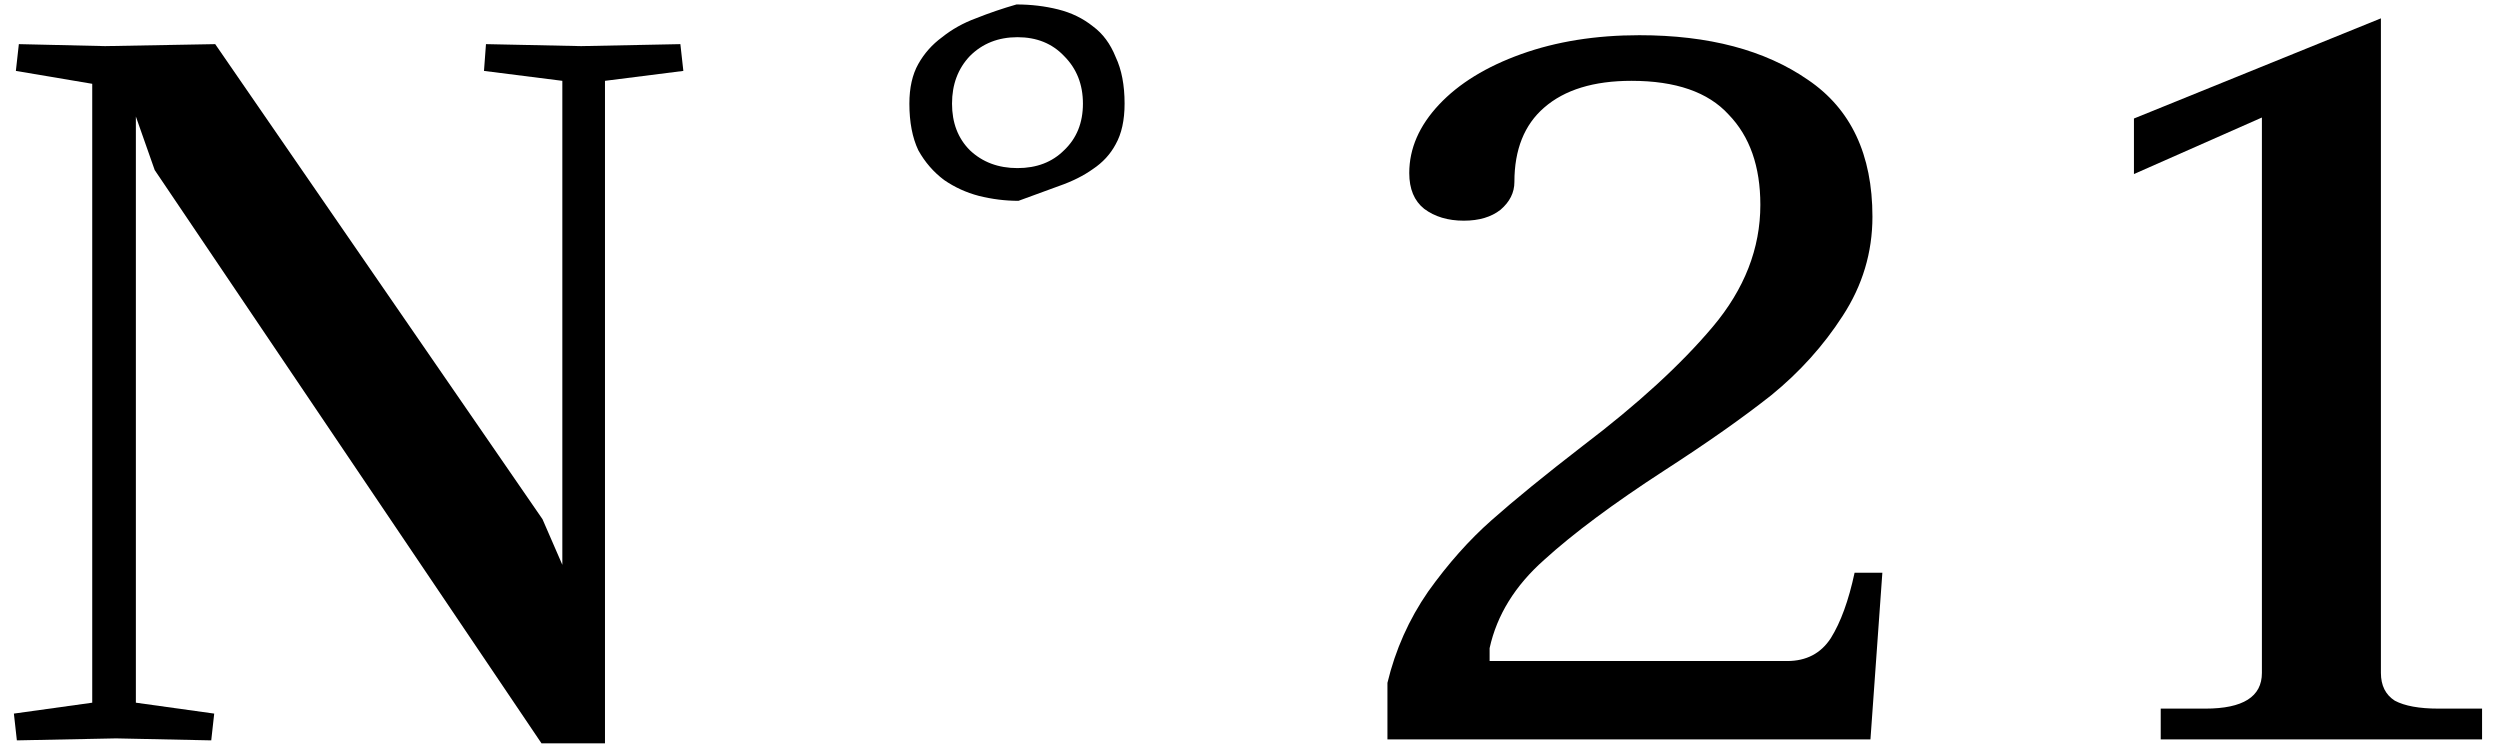
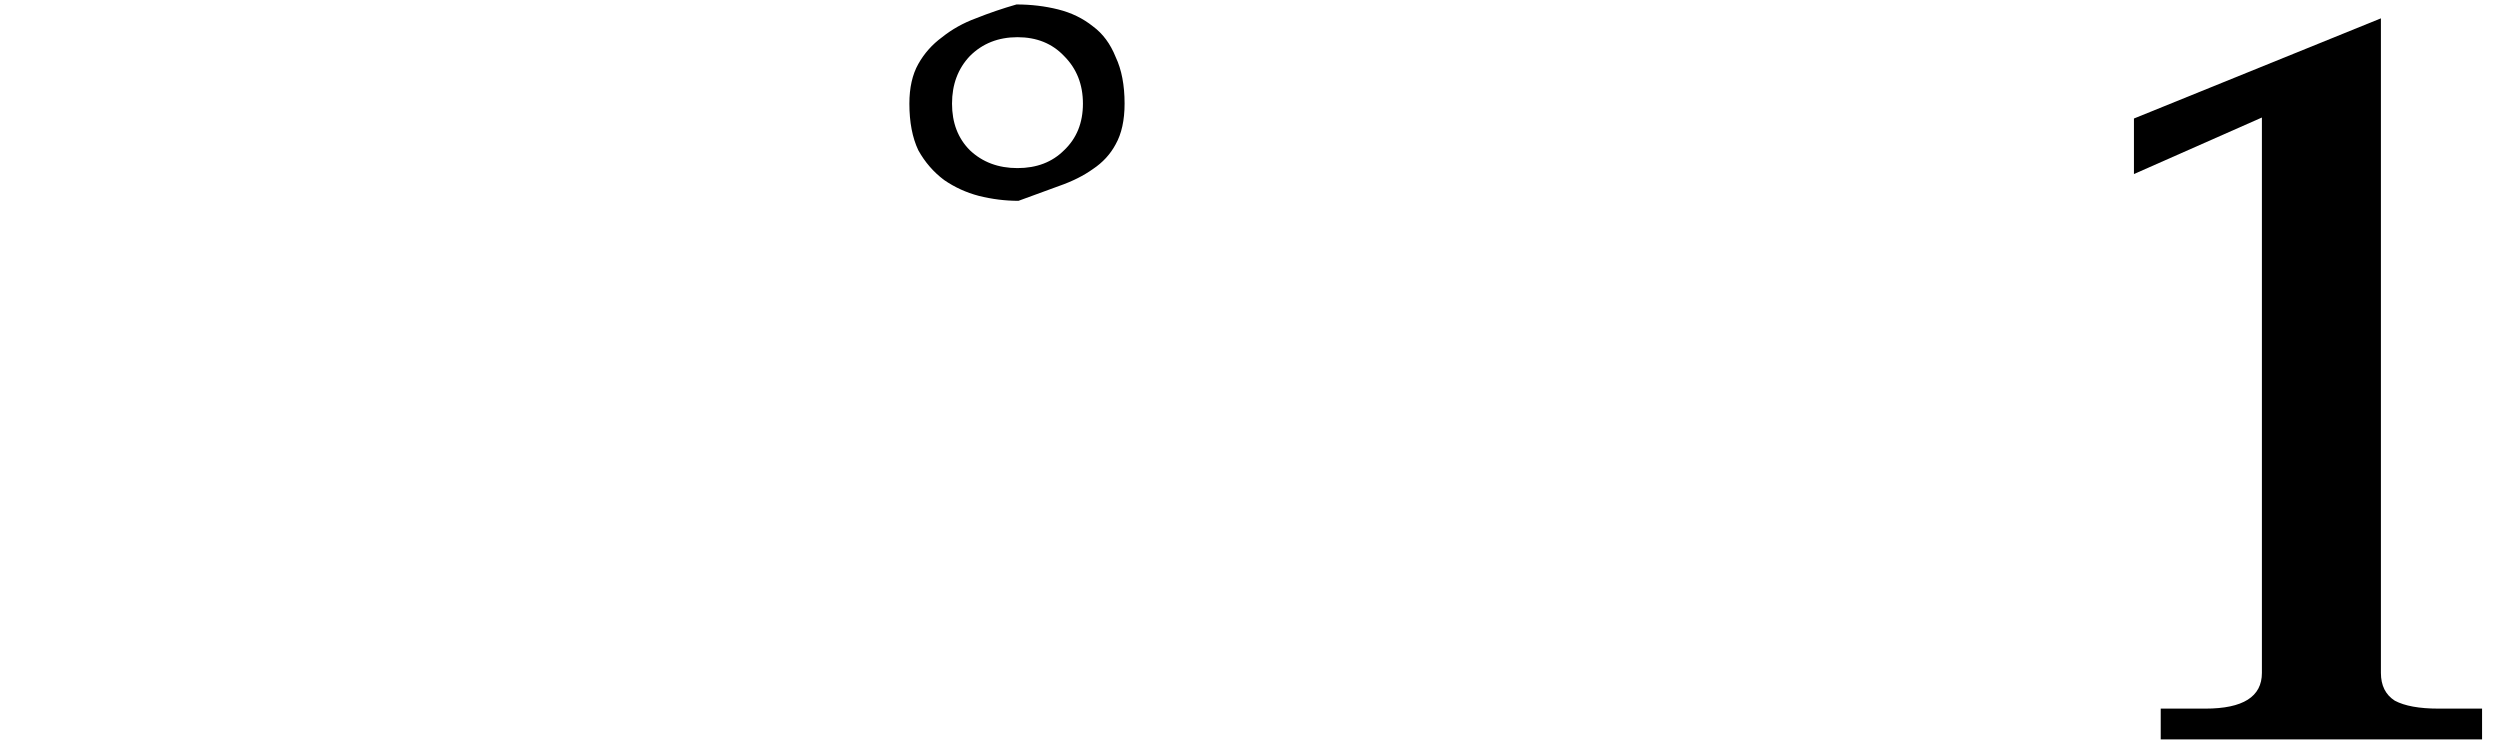
<svg xmlns="http://www.w3.org/2000/svg" width="121" height="36" viewBox="0 0 121 36" fill="none">
  <path d="M104.579 34.297H106.739C108.563 34.297 109.476 33.721 109.476 32.569V5.688L103.283 8.424V5.736L115.236 0.888V32.569C115.236 33.178 115.46 33.626 115.908 33.913C116.388 34.169 117.092 34.297 118.02 34.297H120.132V35.786H104.579V34.297Z" fill="#2B2B2B" style="fill:#2B2B2B;fill:color(display-p3 0.17 0.17 0.17);fill-opacity:1;" />
-   <path d="M67.152 33.05C67.536 31.45 68.192 29.978 69.121 28.634C70.081 27.29 71.105 26.137 72.193 25.177C73.313 24.185 74.785 22.985 76.609 21.577C79.265 19.561 81.361 17.641 82.897 15.817C84.433 13.993 85.201 12.025 85.201 9.913C85.201 8.056 84.689 6.6 83.665 5.544C82.673 4.456 81.105 3.912 78.961 3.912C77.137 3.912 75.729 4.344 74.737 5.208C73.777 6.04 73.297 7.24 73.297 8.808C73.297 9.321 73.073 9.769 72.625 10.153C72.177 10.505 71.585 10.681 70.849 10.681C70.081 10.681 69.441 10.489 68.928 10.105C68.448 9.721 68.208 9.145 68.208 8.376C68.208 7.192 68.688 6.088 69.648 5.064C70.609 4.04 71.937 3.224 73.633 2.616C75.329 2.008 77.233 1.704 79.345 1.704C82.705 1.704 85.425 2.424 87.505 3.864C89.586 5.272 90.626 7.48 90.626 10.489C90.626 12.217 90.146 13.817 89.186 15.289C88.257 16.729 87.105 18.009 85.729 19.129C84.353 20.217 82.625 21.433 80.545 22.777C78.081 24.377 76.145 25.817 74.737 27.098C73.329 28.346 72.449 29.77 72.097 31.37V31.994H86.497C87.425 31.994 88.129 31.626 88.609 30.89C89.09 30.122 89.474 29.066 89.762 27.721H91.106L90.53 35.786H67.152V33.05Z" fill="#2B2B2B" style="fill:#2B2B2B;fill:color(display-p3 0.17 0.17 0.17);fill-opacity:1;" />
  <path d="M54.43 5.016C54.43 5.816 54.286 6.472 53.998 6.984C53.742 7.464 53.374 7.864 52.894 8.184C52.446 8.504 51.902 8.776 51.262 9C50.654 9.224 49.998 9.464 49.294 9.72C48.654 9.72 48.014 9.64 47.374 9.48C46.766 9.32 46.206 9.064 45.694 8.712C45.182 8.328 44.766 7.848 44.446 7.272C44.158 6.664 44.014 5.912 44.014 5.016C44.014 4.248 44.158 3.608 44.446 3.096C44.734 2.584 45.118 2.152 45.598 1.8C46.078 1.416 46.622 1.112 47.23 0.888C47.87 0.632 48.526 0.408 49.198 0.216C49.902 0.216 50.574 0.296 51.214 0.456C51.854 0.616 52.414 0.888 52.894 1.272C53.374 1.624 53.742 2.12 53.998 2.76C54.286 3.368 54.43 4.12 54.43 5.016ZM46.078 5.016C46.078 5.944 46.366 6.696 46.942 7.272C47.55 7.848 48.318 8.136 49.246 8.136C50.174 8.136 50.926 7.848 51.502 7.272C52.11 6.696 52.414 5.944 52.414 5.016C52.414 4.088 52.11 3.32 51.502 2.712C50.926 2.104 50.174 1.8 49.246 1.8C48.318 1.8 47.55 2.104 46.942 2.712C46.366 3.32 46.078 4.088 46.078 5.016Z" fill="#2B2B2B" style="fill:#2B2B2B;fill:color(display-p3 0.17 0.17 0.17);fill-opacity:1;" />
-   <path d="M7.488 8.232L6.576 5.64V34.01L10.368 34.538L10.224 35.834L5.616 35.738L0.816 35.834L0.672 34.538L4.464 34.01V4.056L0.768 3.432L0.912 2.136L5.088 2.232L10.416 2.136L26.257 25.129L27.217 27.337V3.912L23.425 3.432L23.521 2.136L28.129 2.232L32.93 2.136L33.074 3.432L29.281 3.912V35.978H26.209L7.488 8.232Z" fill="#2B2B2B" style="fill:#2B2B2B;fill:color(display-p3 0.17 0.17 0.17);fill-opacity:1;" />
</svg>